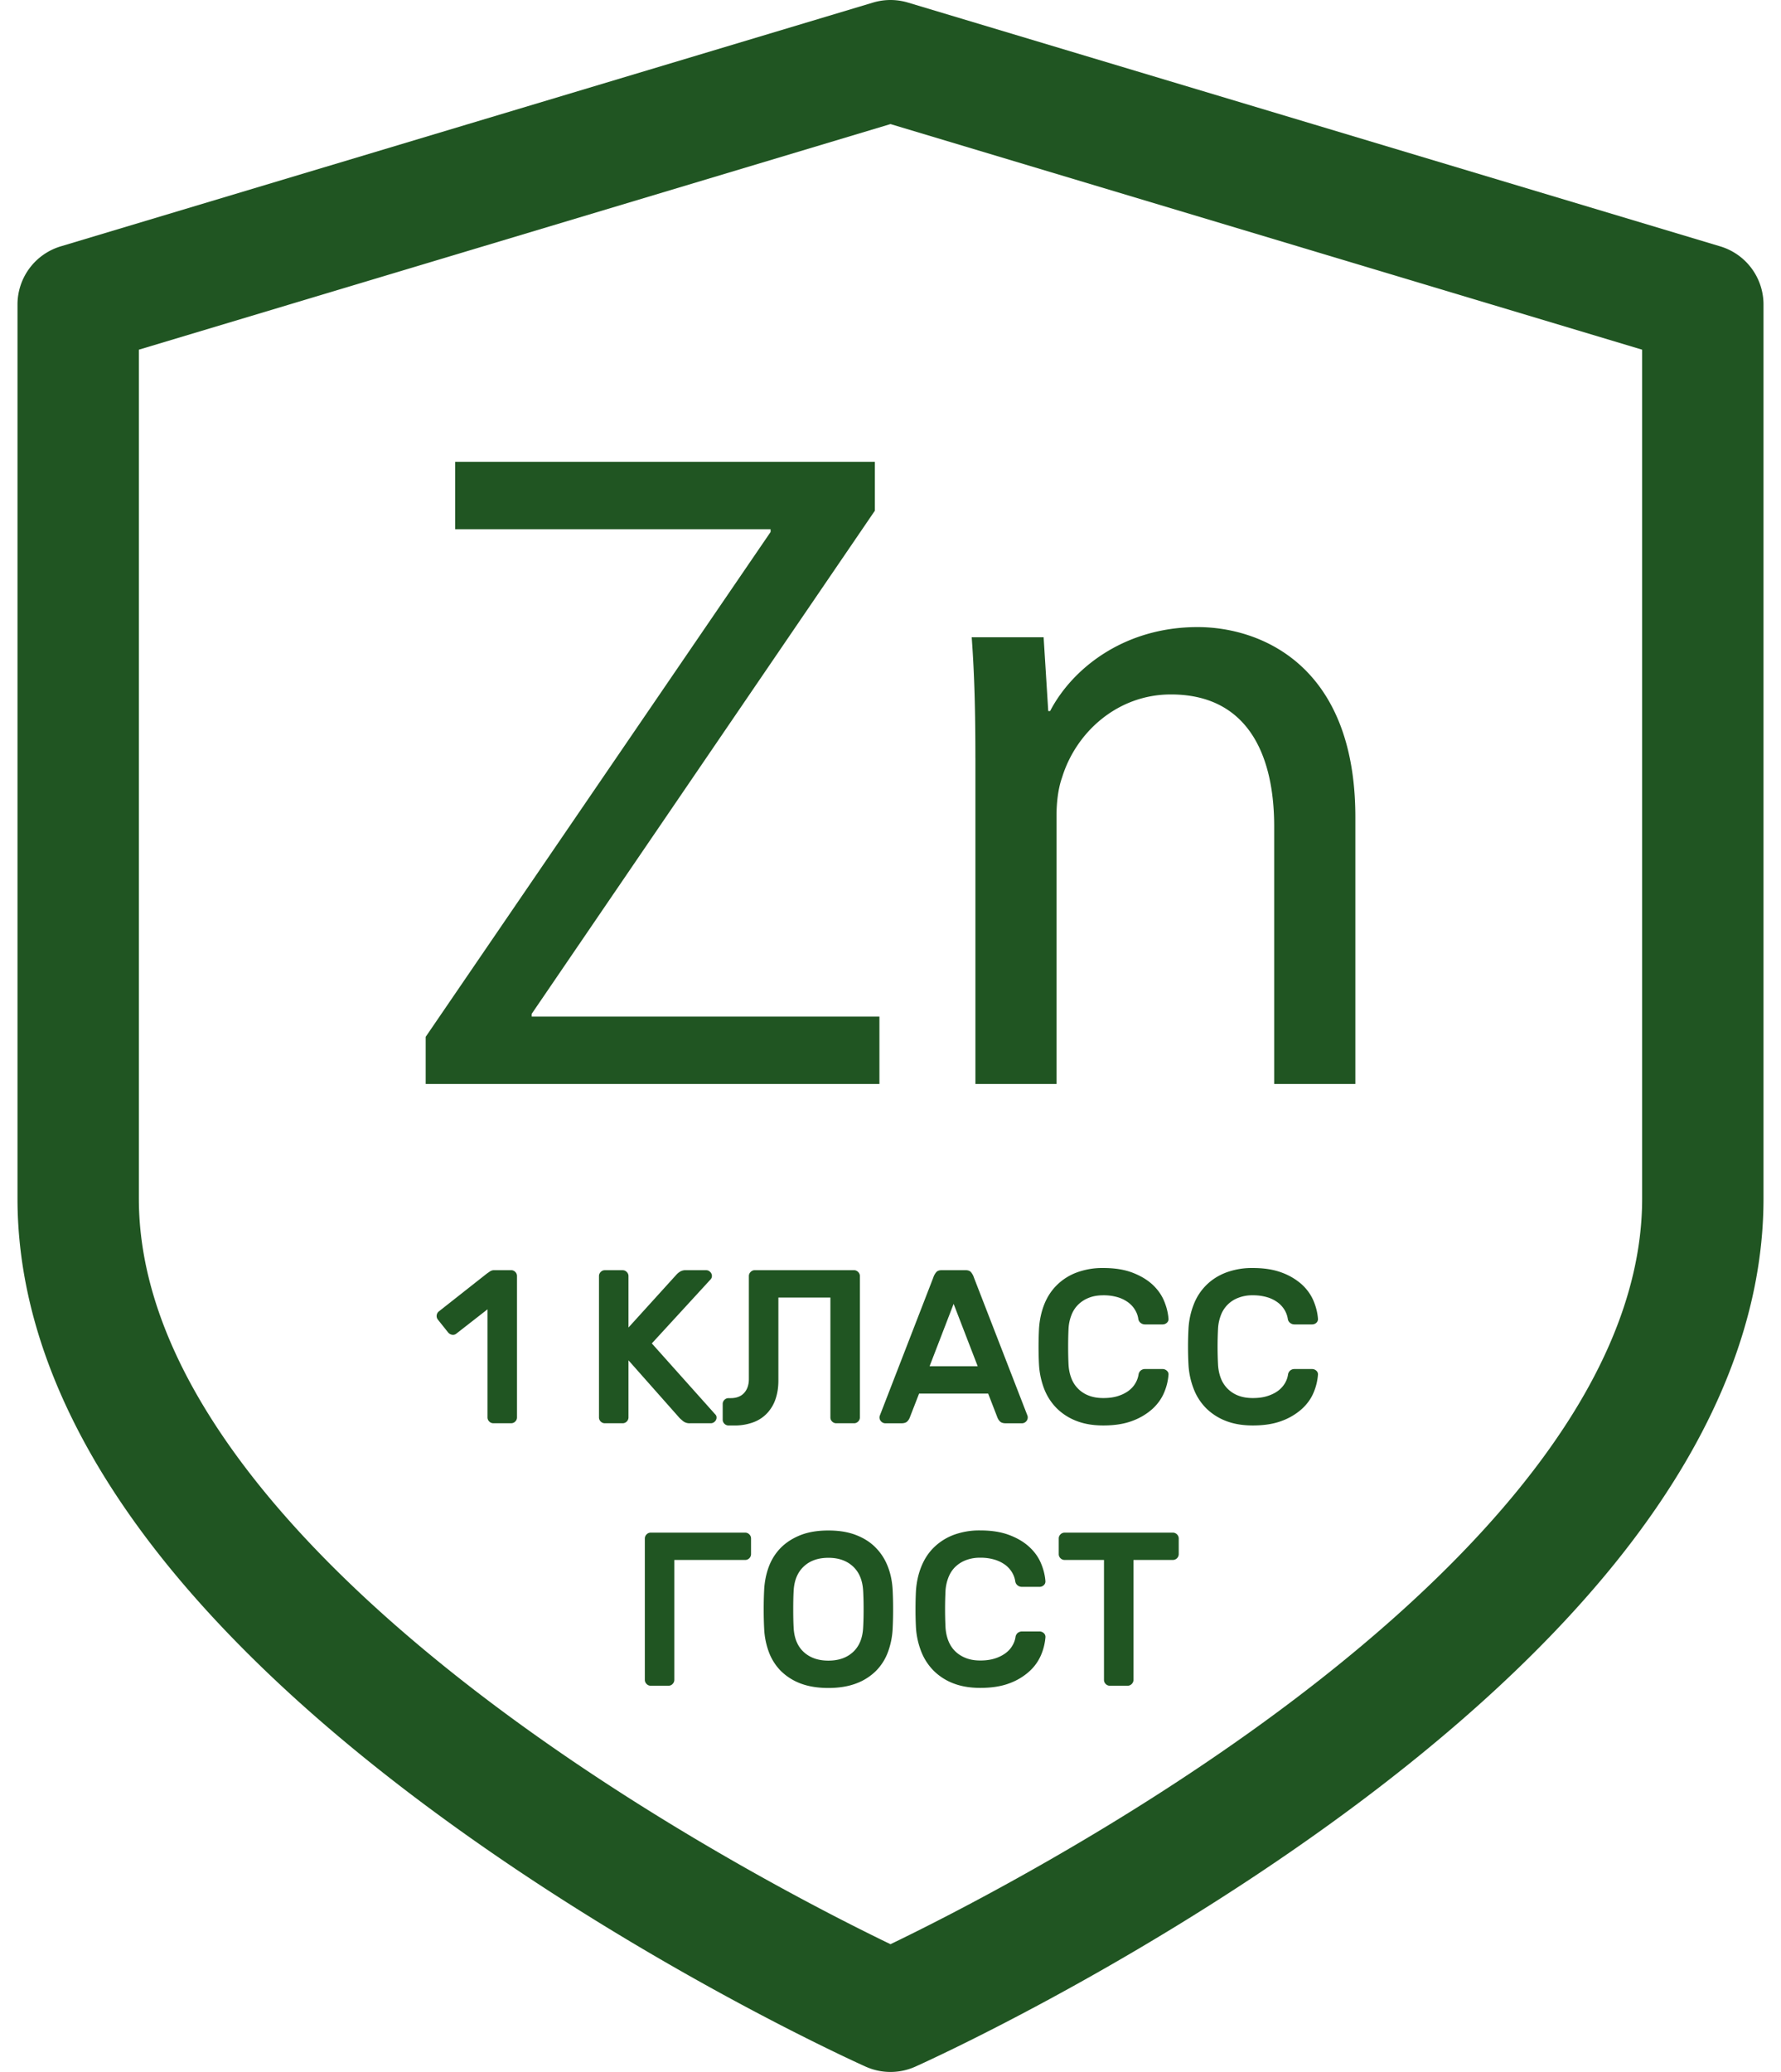
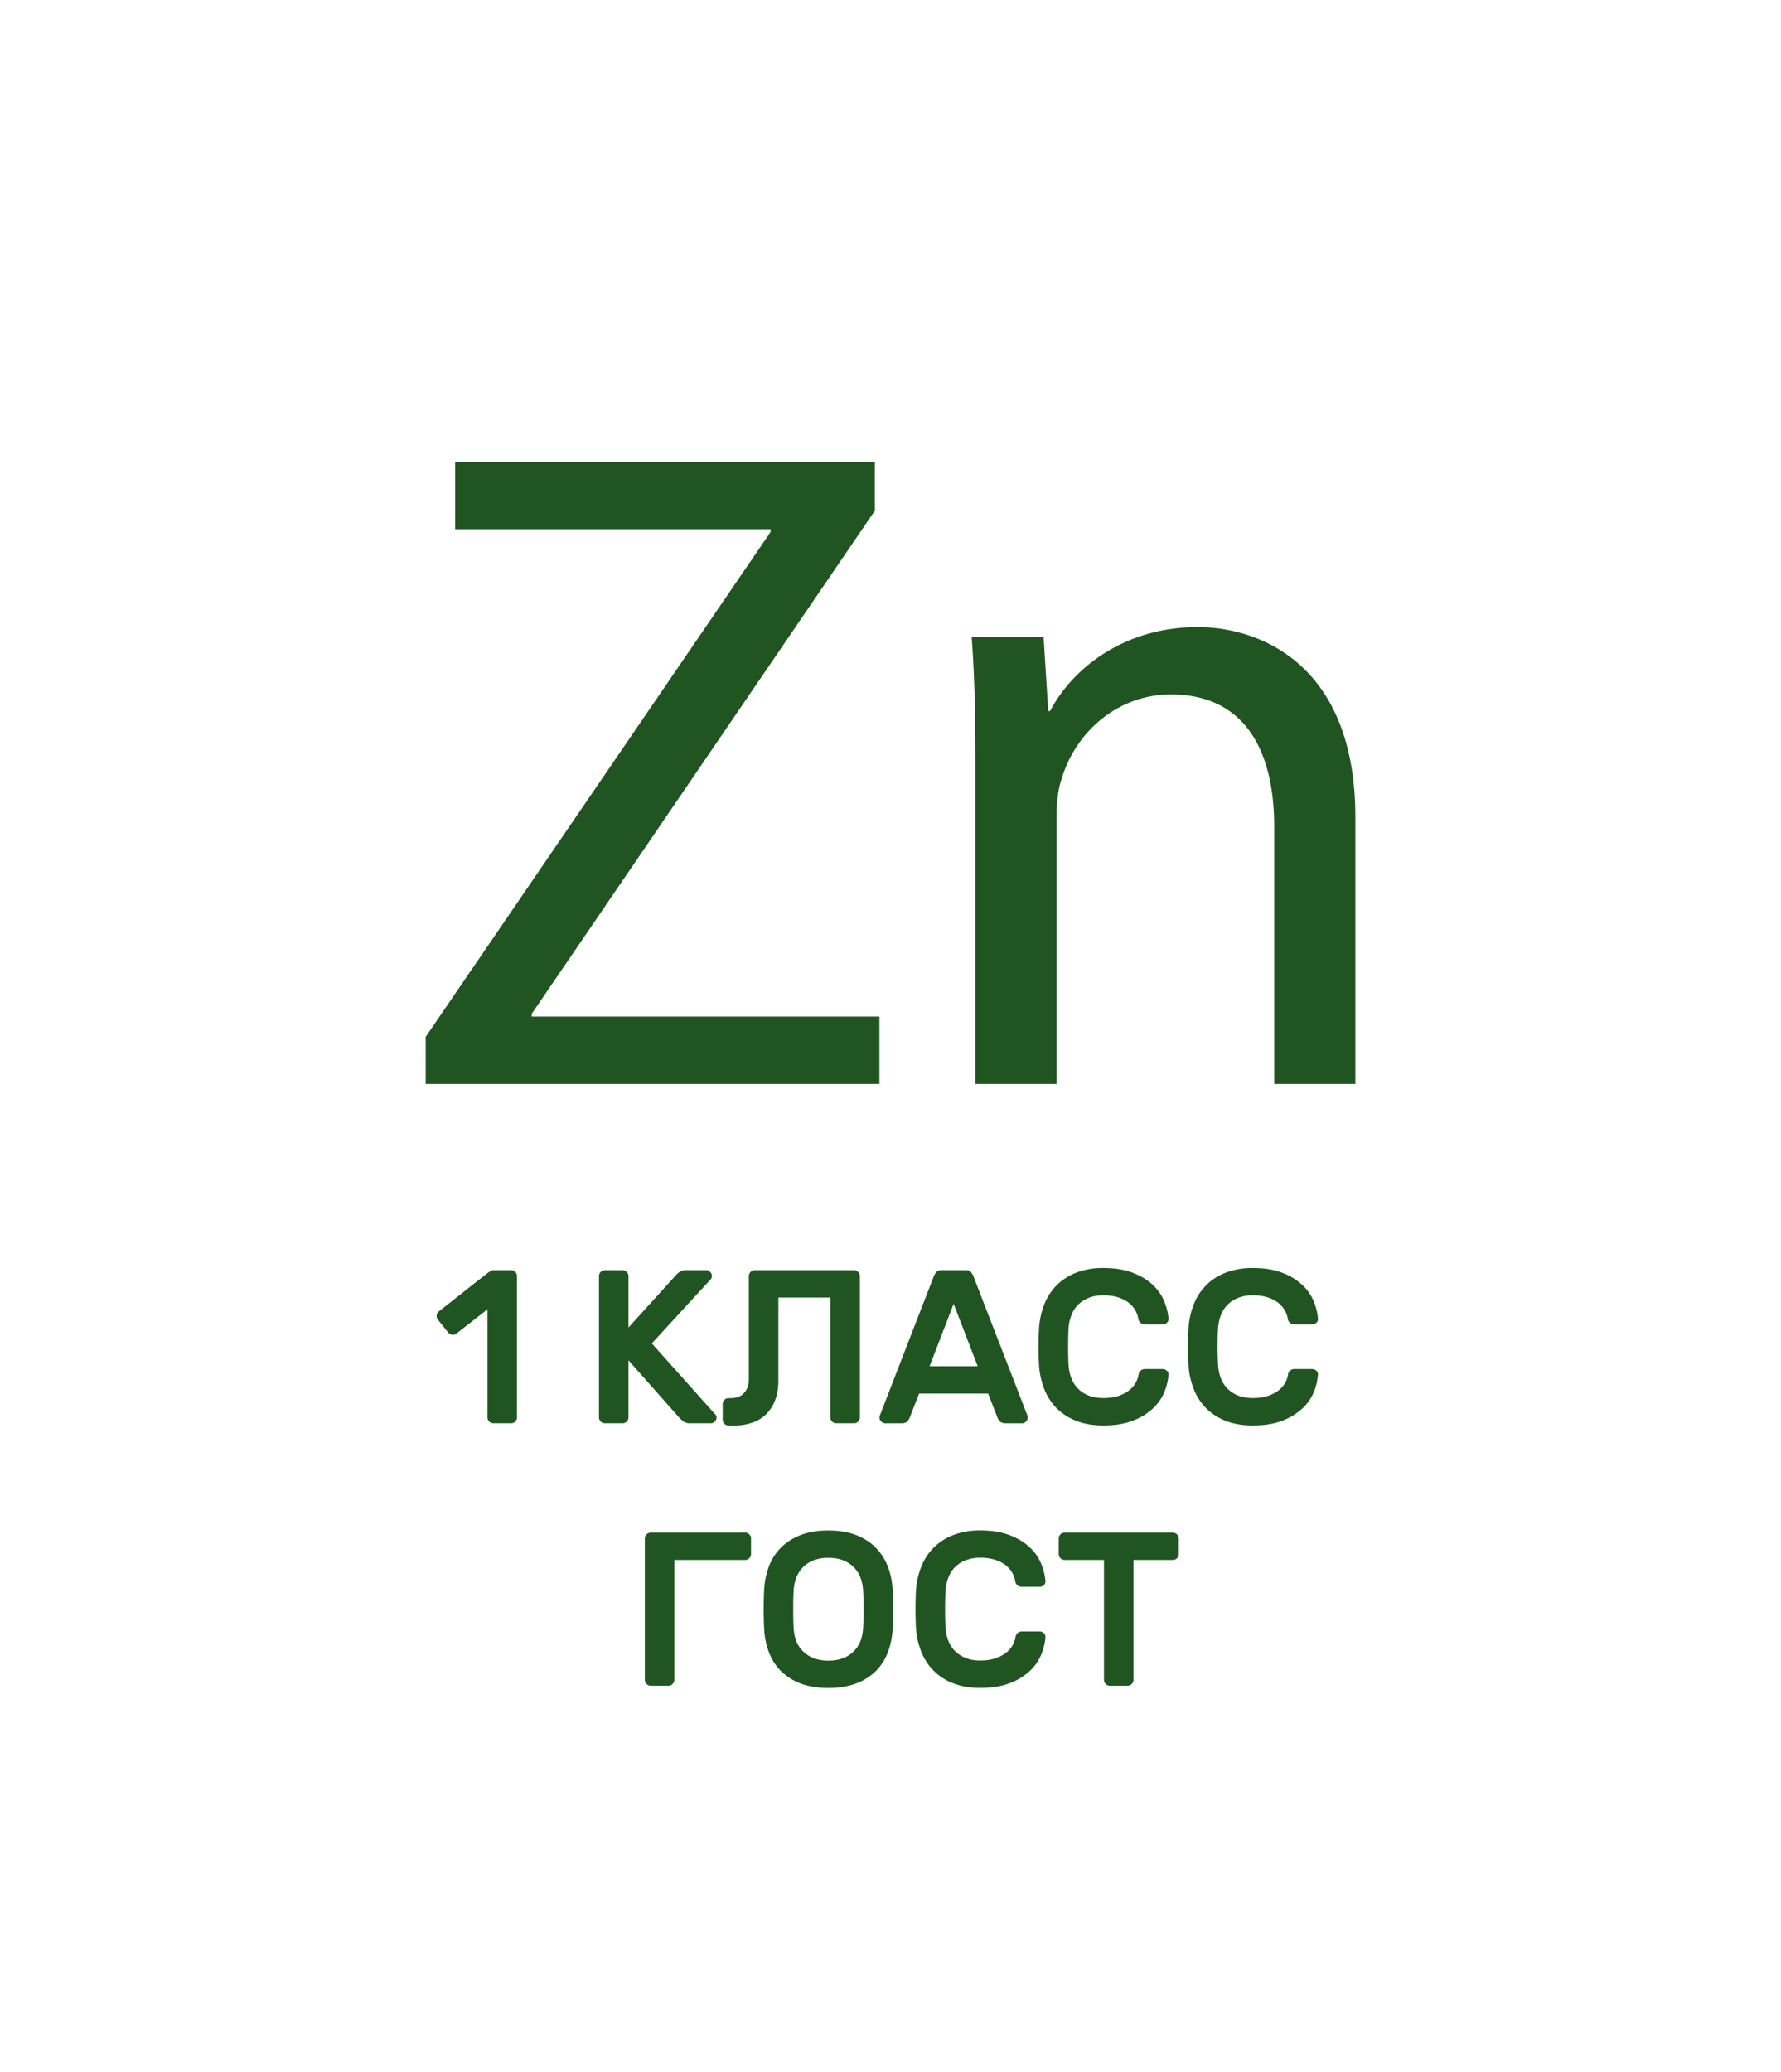
<svg xmlns="http://www.w3.org/2000/svg" width="86" height="100" viewBox="0 0 86 100" fill="none">
-   <path d="M83.067 11.891L43.842.124a2.928 2.928 0 00-1.684 0L2.933 11.89a2.93 2.93 0 00-2.088 2.806v43.148c0 5.612 2.272 11.357 6.753 17.075 3.422 4.367 8.156 8.753 14.072 13.034 9.936 7.194 19.721 11.606 20.133 11.79a2.929 2.929 0 002.394 0c.412-.184 10.197-4.597 20.133-11.79 5.915-4.281 10.65-8.667 14.072-13.034 4.48-5.718 6.753-11.463 6.753-17.075V14.697a2.929 2.929 0 00-2.088-2.806zm-3.772 45.954c0 9.932-9.965 19.245-18.325 25.309C53.475 88.59 45.874 92.447 43 93.833c-2.873-1.386-10.475-5.243-17.97-10.68C16.67 77.09 6.705 67.778 6.705 57.846V16.877L43 5.988l36.295 10.889v40.968z" fill="#205522" />
-   <path d="M20.555 50.041L37.21 25.675v-.133H21.979V22.29h20.264v2.361L25.675 48.93v.133h16.79v3.252h-21.91v-2.273zM47.099 36.59c0-2.227-.045-4.054-.178-5.835h3.473l.223 3.563h.09c1.067-2.049 3.562-4.053 7.124-4.053 2.984 0 7.616 1.783 7.616 9.175v12.876h-3.92v-12.43c0-3.474-1.292-6.37-4.987-6.37-2.583 0-4.587 1.827-5.256 4.01-.177.49-.267 1.158-.267 1.826v12.964H47.1V36.59zM21.145 63.689a.272.272 0 01-.058-.212.277.277 0 01.11-.189l2.29-1.804c.059-.044.117-.084.175-.124a.367.367 0 01.196-.058h.823c.076 0 .143.028.2.084a.274.274 0 01.083.2v6.82a.27.27 0 01-.083.2.272.272 0 01-.2.084h-.857a.272.272 0 01-.2-.084.272.272 0 01-.084-.2v-5.214l-1.5 1.17a.254.254 0 01-.204.058.315.315 0 01-.196-.11l-.495-.621zm13.381 4.56a.246.246 0 01.064.095.263.263 0 01-.074.264.274.274 0 01-.2.083h-1.003a.496.496 0 01-.338-.11 14.598 14.598 0 01-.148-.13l-2.479-2.798v2.753a.274.274 0 01-.085.202.274.274 0 01-.2.083h-.854a.277.277 0 01-.202-.083.276.276 0 01-.084-.202v-6.818c0-.077.028-.144.084-.2a.269.269 0 01.202-.084h.854c.077 0 .144.026.2.085a.27.27 0 01.085.199v2.482l2.3-2.535a.884.884 0 01.201-.169.516.516 0 01.273-.063h.97c.077 0 .145.026.2.084a.268.268 0 01.085.2.24.24 0 01-.064.16l-2.838 3.09 3.051 3.412zm3.06-5.626v4.011c0 .317-.044.608-.131.87a1.882 1.882 0 01-.397.685 1.73 1.73 0 01-.669.45 2.594 2.594 0 01-.945.159h-.264a.27.27 0 01-.2-.085.27.27 0 01-.083-.2v-.75a.27.27 0 01.083-.2.271.271 0 01.2-.085h.105c.282 0 .497-.085.65-.253.152-.17.226-.394.226-.674v-4.963c0-.076.028-.144.085-.2a.267.267 0 01.2-.085h4.792a.27.27 0 01.199.086.271.271 0 01.085.199v6.818a.275.275 0 01-.085.202.273.273 0 01-.2.083h-.855a.274.274 0 01-.2-.083.267.267 0 01-.084-.202v-5.783h-2.512zm9.624 3.314l-1.162-3.009-1.16 3.009h2.321zm-.58-4.634c.112 0 .196.03.252.09a.77.77 0 01.148.27l2.587 6.67c.007.022.01.046.01.075a.273.273 0 01-.084.2.274.274 0 01-.2.085h-.762c-.14 0-.24-.03-.295-.09a.541.541 0 01-.117-.174l-.453-1.17H44.38l-.455 1.17a.512.512 0 01-.116.174c-.055.058-.154.09-.295.09h-.76a.274.274 0 01-.2-.085.27.27 0 01-.074-.275l2.585-6.67a.77.77 0 01.149-.27c.056-.06.14-.09.253-.09h1.162zm8.346 5.047a.31.31 0 01.111-.207.312.312 0 01.196-.069h.855a.3.3 0 01.205.08.23.23 0 01.08.206 2.736 2.736 0 01-.217.865c-.124.288-.312.55-.565.78a3 3 0 01-.962.57c-.387.148-.855.222-1.404.222-.485 0-.914-.071-1.286-.215a2.747 2.747 0 01-.95-.602 2.719 2.719 0 01-.609-.925 3.864 3.864 0 01-.258-1.172 16.758 16.758 0 01-.022-.886c0-.322.008-.618.022-.886.028-.42.115-.814.258-1.172.145-.36.349-.666.609-.922a2.7 2.7 0 01.95-.602 3.563 3.563 0 011.286-.217c.55 0 1.017.075 1.404.222.387.148.708.338.962.569.253.233.441.495.565.787.123.291.194.58.217.86a.237.237 0 01-.08.207.296.296 0 01-.205.078h-.855a.325.325 0 01-.2-.07.298.298 0 01-.118-.204 1.157 1.157 0 00-.148-.413 1.248 1.248 0 00-.316-.359 1.63 1.63 0 00-.507-.26 2.367 2.367 0 00-.718-.1c-.272 0-.513.042-.716.128a1.489 1.489 0 00-.512.338 1.407 1.407 0 00-.317.505 2.1 2.1 0 00-.133.623c-.013.27-.02.563-.02.886 0 .325.007.62.02.886.015.227.059.437.133.63a1.433 1.433 0 00.83.839c.203.083.443.124.715.124.274 0 .514-.032.718-.1.204-.066.373-.152.512-.258a1.215 1.215 0 00.47-.766zm7.218 0a.31.31 0 01.11-.207.315.315 0 01.196-.069h.855a.3.3 0 01.207.08.23.23 0 01.078.206 2.736 2.736 0 01-.216.865c-.123.288-.312.55-.566.78a2.987 2.987 0 01-.961.57c-.387.148-.854.222-1.403.222-.485 0-.915-.071-1.288-.215a2.769 2.769 0 01-.95-.602 2.683 2.683 0 01-.607-.925 3.797 3.797 0 01-.259-1.172 16.676 16.676 0 010-1.772 3.77 3.77 0 01.259-1.172 2.64 2.64 0 01.607-.922c.26-.257.576-.459.95-.602a3.574 3.574 0 011.288-.217c.549 0 1.015.075 1.403.222a3 3 0 01.962.569c.253.233.44.495.565.787.122.291.195.58.216.86a.236.236 0 01-.078.207.297.297 0 01-.207.078H62.5a.33.33 0 01-.2-.07.296.296 0 01-.116-.204 1.203 1.203 0 00-.149-.413 1.27 1.27 0 00-.316-.359 1.63 1.63 0 00-.508-.26 2.359 2.359 0 00-.716-.1 1.83 1.83 0 00-.717.128 1.428 1.428 0 00-.829.843 2.105 2.105 0 00-.132.623 17.07 17.07 0 000 1.772c.014.227.058.437.132.63a1.442 1.442 0 00.829.839c.203.083.443.124.717.124.273 0 .513-.032.716-.1.204-.066.375-.152.514-.258a1.25 1.25 0 00.321-.358 1.14 1.14 0 00.148-.408zm-26.212 7.619c.077 0 .143.028.2.084a.273.273 0 01.084.2v.751a.28.28 0 01-.084.202.275.275 0 01-.2.082h-3.42v5.785a.278.278 0 01-.084.2.268.268 0 01-.2.085h-.855a.266.266 0 01-.2-.084.274.274 0 01-.086-.2v-6.82c0-.077.029-.144.086-.201a.275.275 0 01.2-.084h4.559zm5.697 2.809c-.028-.507-.192-.9-.491-1.177-.3-.277-.695-.417-1.187-.417-.492 0-.889.138-1.187.417-.3.279-.463.67-.491 1.177-.015.27-.02.567-.02.892 0 .327.005.624.02.892.028.508.192.9.49 1.172.3.274.695.413 1.188.413.492 0 .888-.138 1.187-.413.299-.273.463-.665.49-1.172.016-.268.023-.565.023-.892 0-.326-.007-.624-.022-.892zm-4.78-.051c.022-.396.096-.766.226-1.115.13-.346.322-.65.575-.908.254-.257.57-.461.95-.613.38-.15.83-.225 1.35-.225.515 0 .962.073 1.34.222.38.147.698.35.952.613.254.26.447.563.58.909.133.342.21.716.231 1.118a16.957 16.957 0 01.023.943 17.116 17.116 0 01-.023.946 3.756 3.756 0 01-.225 1.112 2.55 2.55 0 01-.575.91 2.7 2.7 0 01-.956.608c-.383.145-.832.22-1.346.22-.52 0-.97-.075-1.351-.22a2.715 2.715 0 01-.95-.608 2.57 2.57 0 01-.575-.91 3.726 3.726 0 01-.225-1.112 17.116 17.116 0 01-.023-.945 16.957 16.957 0 01.023-.945zm12.136 2.288a.312.312 0 01.11-.206.325.325 0 01.196-.07h.855a.3.3 0 01.205.08.24.24 0 01.08.207 2.735 2.735 0 01-.218.865 2.254 2.254 0 01-.565.78 2.94 2.94 0 01-.961.572c-.387.146-.855.22-1.404.22-.485 0-.914-.072-1.288-.215a2.73 2.73 0 01-.949-.603 2.7 2.7 0 01-.607-.924 3.811 3.811 0 01-.26-1.17 16.71 16.71 0 01-.021-.887c0-.324.007-.618.021-.887.029-.421.115-.812.26-1.17.145-.36.346-.668.607-.924a2.75 2.75 0 01.949-.603 3.573 3.573 0 011.288-.217c.549 0 1.016.075 1.404.223.387.146.708.336.96.569.254.232.443.494.566.786.124.292.195.578.217.86a.237.237 0 01-.08.206.294.294 0 01-.204.079h-.855a.33.33 0 01-.2-.068.306.306 0 01-.118-.206 1.163 1.163 0 00-.148-.413 1.28 1.28 0 00-.316-.36 1.684 1.684 0 00-.507-.258 2.324 2.324 0 00-.718-.101 1.89 1.89 0 00-.716.127 1.506 1.506 0 00-.513.338c-.136.14-.243.31-.316.508a2.129 2.129 0 00-.133.62 18.407 18.407 0 000 1.773c.015.226.058.436.133.63.073.191.179.36.316.5.137.141.309.254.513.338.204.083.443.127.716.127.274 0 .515-.035.718-.102a1.73 1.73 0 00.512-.259c.139-.105.244-.223.321-.358.079-.128.128-.267.15-.407zm7.598-5.046c.077 0 .145.028.2.084a.277.277 0 01.085.2v.751a.284.284 0 01-.285.284h-1.9v5.785a.278.278 0 01-.084.2.268.268 0 01-.2.085h-.855a.27.27 0 01-.202-.084.276.276 0 01-.083-.2v-5.786h-1.901a.277.277 0 01-.2-.082.276.276 0 01-.084-.202v-.75c0-.077.027-.144.084-.201a.277.277 0 01.2-.084h5.225z" fill="#205522" />
+   <path d="M20.555 50.041L37.21 25.675v-.133H21.979V22.29h20.264v2.361L25.675 48.93v.133h16.79v3.252h-21.91v-2.273zM47.099 36.59c0-2.227-.045-4.054-.178-5.835h3.473l.223 3.563h.09c1.067-2.049 3.562-4.053 7.124-4.053 2.984 0 7.616 1.783 7.616 9.175v12.876h-3.92v-12.43c0-3.474-1.292-6.37-4.987-6.37-2.583 0-4.587 1.827-5.256 4.01-.177.49-.267 1.158-.267 1.826v12.964H47.1V36.59zM21.145 63.689a.272.272 0 01-.058-.212.277.277 0 01.11-.189l2.29-1.804c.059-.044.117-.084.175-.124a.367.367 0 01.196-.058h.823c.076 0 .143.028.2.084a.274.274 0 01.083.2v6.82a.27.27 0 01-.083.2.272.272 0 01-.2.084h-.857a.272.272 0 01-.2-.084.272.272 0 01-.084-.2v-5.214l-1.5 1.17a.254.254 0 01-.204.058.315.315 0 01-.196-.11l-.495-.621zm13.381 4.56a.246.246 0 01.064.095.263.263 0 01-.074.264.274.274 0 01-.2.083h-1.003a.496.496 0 01-.338-.11 14.598 14.598 0 01-.148-.13l-2.479-2.798v2.753a.274.274 0 01-.085.202.274.274 0 01-.2.083h-.854a.277.277 0 01-.202-.083.276.276 0 01-.084-.202v-6.818c0-.077.028-.144.084-.2a.269.269 0 01.202-.084h.854c.077 0 .144.026.2.085a.27.27 0 01.085.199v2.482l2.3-2.535a.884.884 0 01.201-.169.516.516 0 01.273-.063h.97c.077 0 .145.026.2.084a.268.268 0 01.085.2.24.24 0 01-.064.16l-2.838 3.09 3.051 3.412zm3.06-5.626v4.011c0 .317-.044.608-.131.87a1.882 1.882 0 01-.397.685 1.73 1.73 0 01-.669.45 2.594 2.594 0 01-.945.159h-.264a.27.27 0 01-.2-.085.27.27 0 01-.083-.2v-.75a.27.27 0 01.083-.2.271.271 0 01.2-.085h.105c.282 0 .497-.085.65-.253.152-.17.226-.394.226-.674v-4.963c0-.076.028-.144.085-.2a.267.267 0 01.2-.085h4.792a.27.27 0 01.199.086.271.271 0 01.085.199v6.818a.275.275 0 01-.085.202.273.273 0 01-.2.083h-.855a.274.274 0 01-.2-.083.267.267 0 01-.084-.202v-5.783h-2.512zm9.624 3.314l-1.162-3.009-1.16 3.009h2.321zm-.58-4.634c.112 0 .196.03.252.09a.77.77 0 01.148.27l2.587 6.67c.007.022.01.046.01.075a.273.273 0 01-.084.2.274.274 0 01-.2.085h-.762c-.14 0-.24-.03-.295-.09a.541.541 0 01-.117-.174l-.453-1.17H44.38l-.455 1.17a.512.512 0 01-.116.174c-.055.058-.154.09-.295.09h-.76a.274.274 0 01-.2-.085.27.27 0 01-.074-.275l2.585-6.67a.77.77 0 01.149-.27c.056-.06.14-.09.253-.09h1.162zm8.346 5.047a.31.31 0 01.111-.207.312.312 0 01.196-.069h.855a.3.3 0 01.205.08.23.23 0 01.08.206 2.736 2.736 0 01-.217.865c-.124.288-.312.55-.565.78a3 3 0 01-.962.57c-.387.148-.855.222-1.404.222-.485 0-.914-.071-1.286-.215a2.747 2.747 0 01-.95-.602 2.719 2.719 0 01-.609-.925 3.864 3.864 0 01-.258-1.172 16.758 16.758 0 01-.022-.886c0-.322.008-.618.022-.886.028-.42.115-.814.258-1.172.145-.36.349-.666.609-.922a2.7 2.7 0 01.95-.602 3.563 3.563 0 011.286-.217c.55 0 1.017.075 1.404.222.387.148.708.338.962.569.253.233.441.495.565.787.123.291.194.58.217.86a.237.237 0 01-.08.207.296.296 0 01-.205.078h-.855a.325.325 0 01-.2-.07.298.298 0 01-.118-.204 1.157 1.157 0 00-.148-.413 1.248 1.248 0 00-.316-.359 1.63 1.63 0 00-.507-.26 2.367 2.367 0 00-.718-.1c-.272 0-.513.042-.716.128a1.489 1.489 0 00-.512.338 1.407 1.407 0 00-.317.505 2.1 2.1 0 00-.133.623c-.013.27-.02.563-.02.886 0 .325.007.62.02.886.015.227.059.437.133.63a1.433 1.433 0 00.83.839c.203.083.443.124.715.124.274 0 .514-.032.718-.1.204-.066.373-.152.512-.258a1.215 1.215 0 00.47-.766zm7.218 0a.31.31 0 01.11-.207.315.315 0 01.196-.069h.855a.3.3 0 01.207.08.23.23 0 01.078.206 2.736 2.736 0 01-.216.865c-.123.288-.312.55-.566.78a2.987 2.987 0 01-.961.57c-.387.148-.854.222-1.403.222-.485 0-.915-.071-1.288-.215a2.769 2.769 0 01-.95-.602 2.683 2.683 0 01-.607-.925 3.797 3.797 0 01-.259-1.172 16.676 16.676 0 010-1.772 3.77 3.77 0 01.259-1.172 2.64 2.64 0 01.607-.922c.26-.257.576-.459.95-.602a3.574 3.574 0 011.288-.217c.549 0 1.015.075 1.403.222a3 3 0 01.962.569c.253.233.44.495.565.787.122.291.195.58.216.86a.236.236 0 01-.078.207.297.297 0 01-.207.078H62.5a.33.33 0 01-.2-.07.296.296 0 01-.116-.204 1.203 1.203 0 00-.149-.413 1.27 1.27 0 00-.316-.359 1.63 1.63 0 00-.508-.26 2.359 2.359 0 00-.716-.1 1.83 1.83 0 00-.717.128 1.428 1.428 0 00-.829.843 2.105 2.105 0 00-.132.623 17.07 17.07 0 000 1.772c.014.227.058.437.132.63a1.442 1.442 0 00.829.839c.203.083.443.124.717.124.273 0 .513-.032.716-.1.204-.066.375-.152.514-.258a1.25 1.25 0 00.321-.358 1.14 1.14 0 00.148-.408zm-26.212 7.619c.077 0 .143.028.2.084a.273.273 0 01.084.2v.751a.28.28 0 01-.084.202.275.275 0 01-.2.082h-3.42v5.785a.278.278 0 01-.084.2.268.268 0 01-.2.085h-.855a.266.266 0 01-.2-.084.274.274 0 01-.086-.2v-6.82c0-.077.029-.144.086-.201a.275.275 0 01.2-.084h4.559m5.697 2.809c-.028-.507-.192-.9-.491-1.177-.3-.277-.695-.417-1.187-.417-.492 0-.889.138-1.187.417-.3.279-.463.67-.491 1.177-.015.27-.02.567-.02.892 0 .327.005.624.02.892.028.508.192.9.49 1.172.3.274.695.413 1.188.413.492 0 .888-.138 1.187-.413.299-.273.463-.665.49-1.172.016-.268.023-.565.023-.892 0-.326-.007-.624-.022-.892zm-4.78-.051c.022-.396.096-.766.226-1.115.13-.346.322-.65.575-.908.254-.257.57-.461.95-.613.38-.15.83-.225 1.35-.225.515 0 .962.073 1.34.222.38.147.698.35.952.613.254.26.447.563.58.909.133.342.21.716.231 1.118a16.957 16.957 0 01.023.943 17.116 17.116 0 01-.023.946 3.756 3.756 0 01-.225 1.112 2.55 2.55 0 01-.575.91 2.7 2.7 0 01-.956.608c-.383.145-.832.22-1.346.22-.52 0-.97-.075-1.351-.22a2.715 2.715 0 01-.95-.608 2.57 2.57 0 01-.575-.91 3.726 3.726 0 01-.225-1.112 17.116 17.116 0 01-.023-.945 16.957 16.957 0 01.023-.945zm12.136 2.288a.312.312 0 01.11-.206.325.325 0 01.196-.07h.855a.3.3 0 01.205.08.24.24 0 01.08.207 2.735 2.735 0 01-.218.865 2.254 2.254 0 01-.565.78 2.94 2.94 0 01-.961.572c-.387.146-.855.22-1.404.22-.485 0-.914-.072-1.288-.215a2.73 2.73 0 01-.949-.603 2.7 2.7 0 01-.607-.924 3.811 3.811 0 01-.26-1.17 16.71 16.71 0 01-.021-.887c0-.324.007-.618.021-.887.029-.421.115-.812.26-1.17.145-.36.346-.668.607-.924a2.75 2.75 0 01.949-.603 3.573 3.573 0 011.288-.217c.549 0 1.016.075 1.404.223.387.146.708.336.96.569.254.232.443.494.566.786.124.292.195.578.217.86a.237.237 0 01-.08.206.294.294 0 01-.204.079h-.855a.33.33 0 01-.2-.068.306.306 0 01-.118-.206 1.163 1.163 0 00-.148-.413 1.28 1.28 0 00-.316-.36 1.684 1.684 0 00-.507-.258 2.324 2.324 0 00-.718-.101 1.89 1.89 0 00-.716.127 1.506 1.506 0 00-.513.338c-.136.14-.243.31-.316.508a2.129 2.129 0 00-.133.62 18.407 18.407 0 000 1.773c.015.226.058.436.133.63.073.191.179.36.316.5.137.141.309.254.513.338.204.083.443.127.716.127.274 0 .515-.035.718-.102a1.73 1.73 0 00.512-.259c.139-.105.244-.223.321-.358.079-.128.128-.267.15-.407zm7.598-5.046c.077 0 .145.028.2.084a.277.277 0 01.085.2v.751a.284.284 0 01-.285.284h-1.9v5.785a.278.278 0 01-.084.2.268.268 0 01-.2.085h-.855a.27.27 0 01-.202-.084.276.276 0 01-.083-.2v-5.786h-1.901a.277.277 0 01-.2-.082.276.276 0 01-.084-.202v-.75c0-.077.027-.144.084-.201a.277.277 0 01.2-.084h5.225z" fill="#205522" />
</svg>